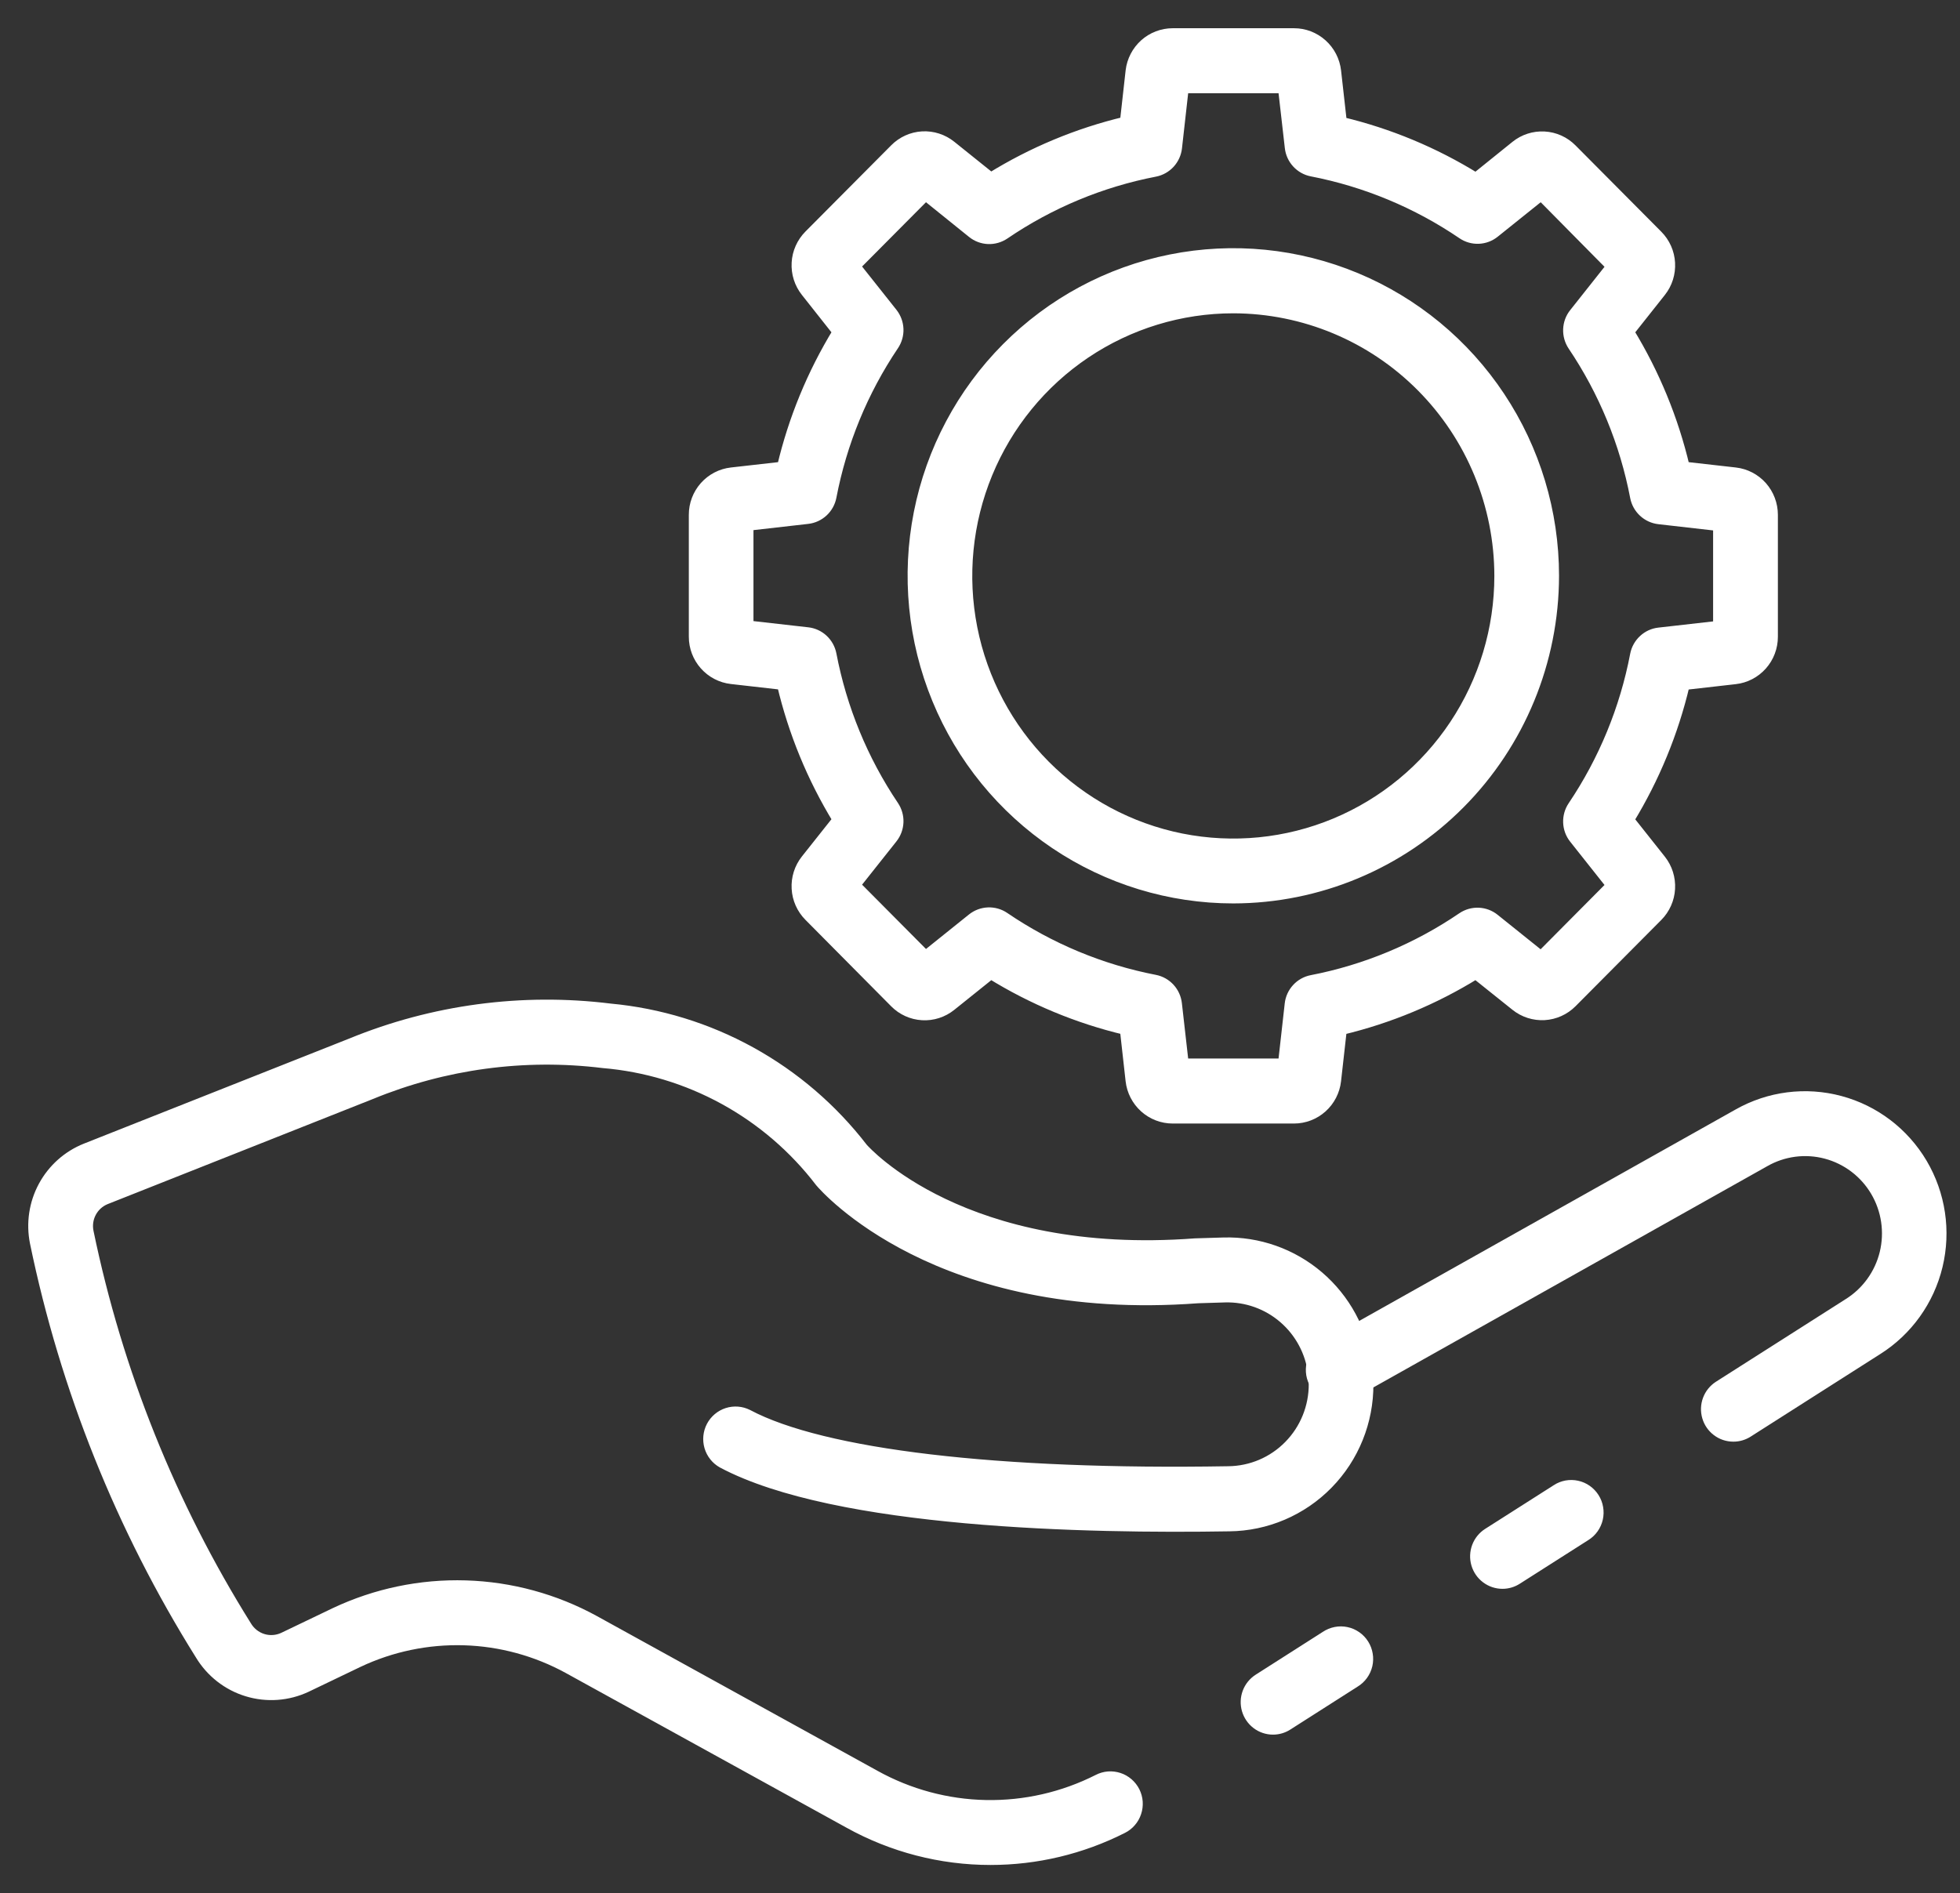
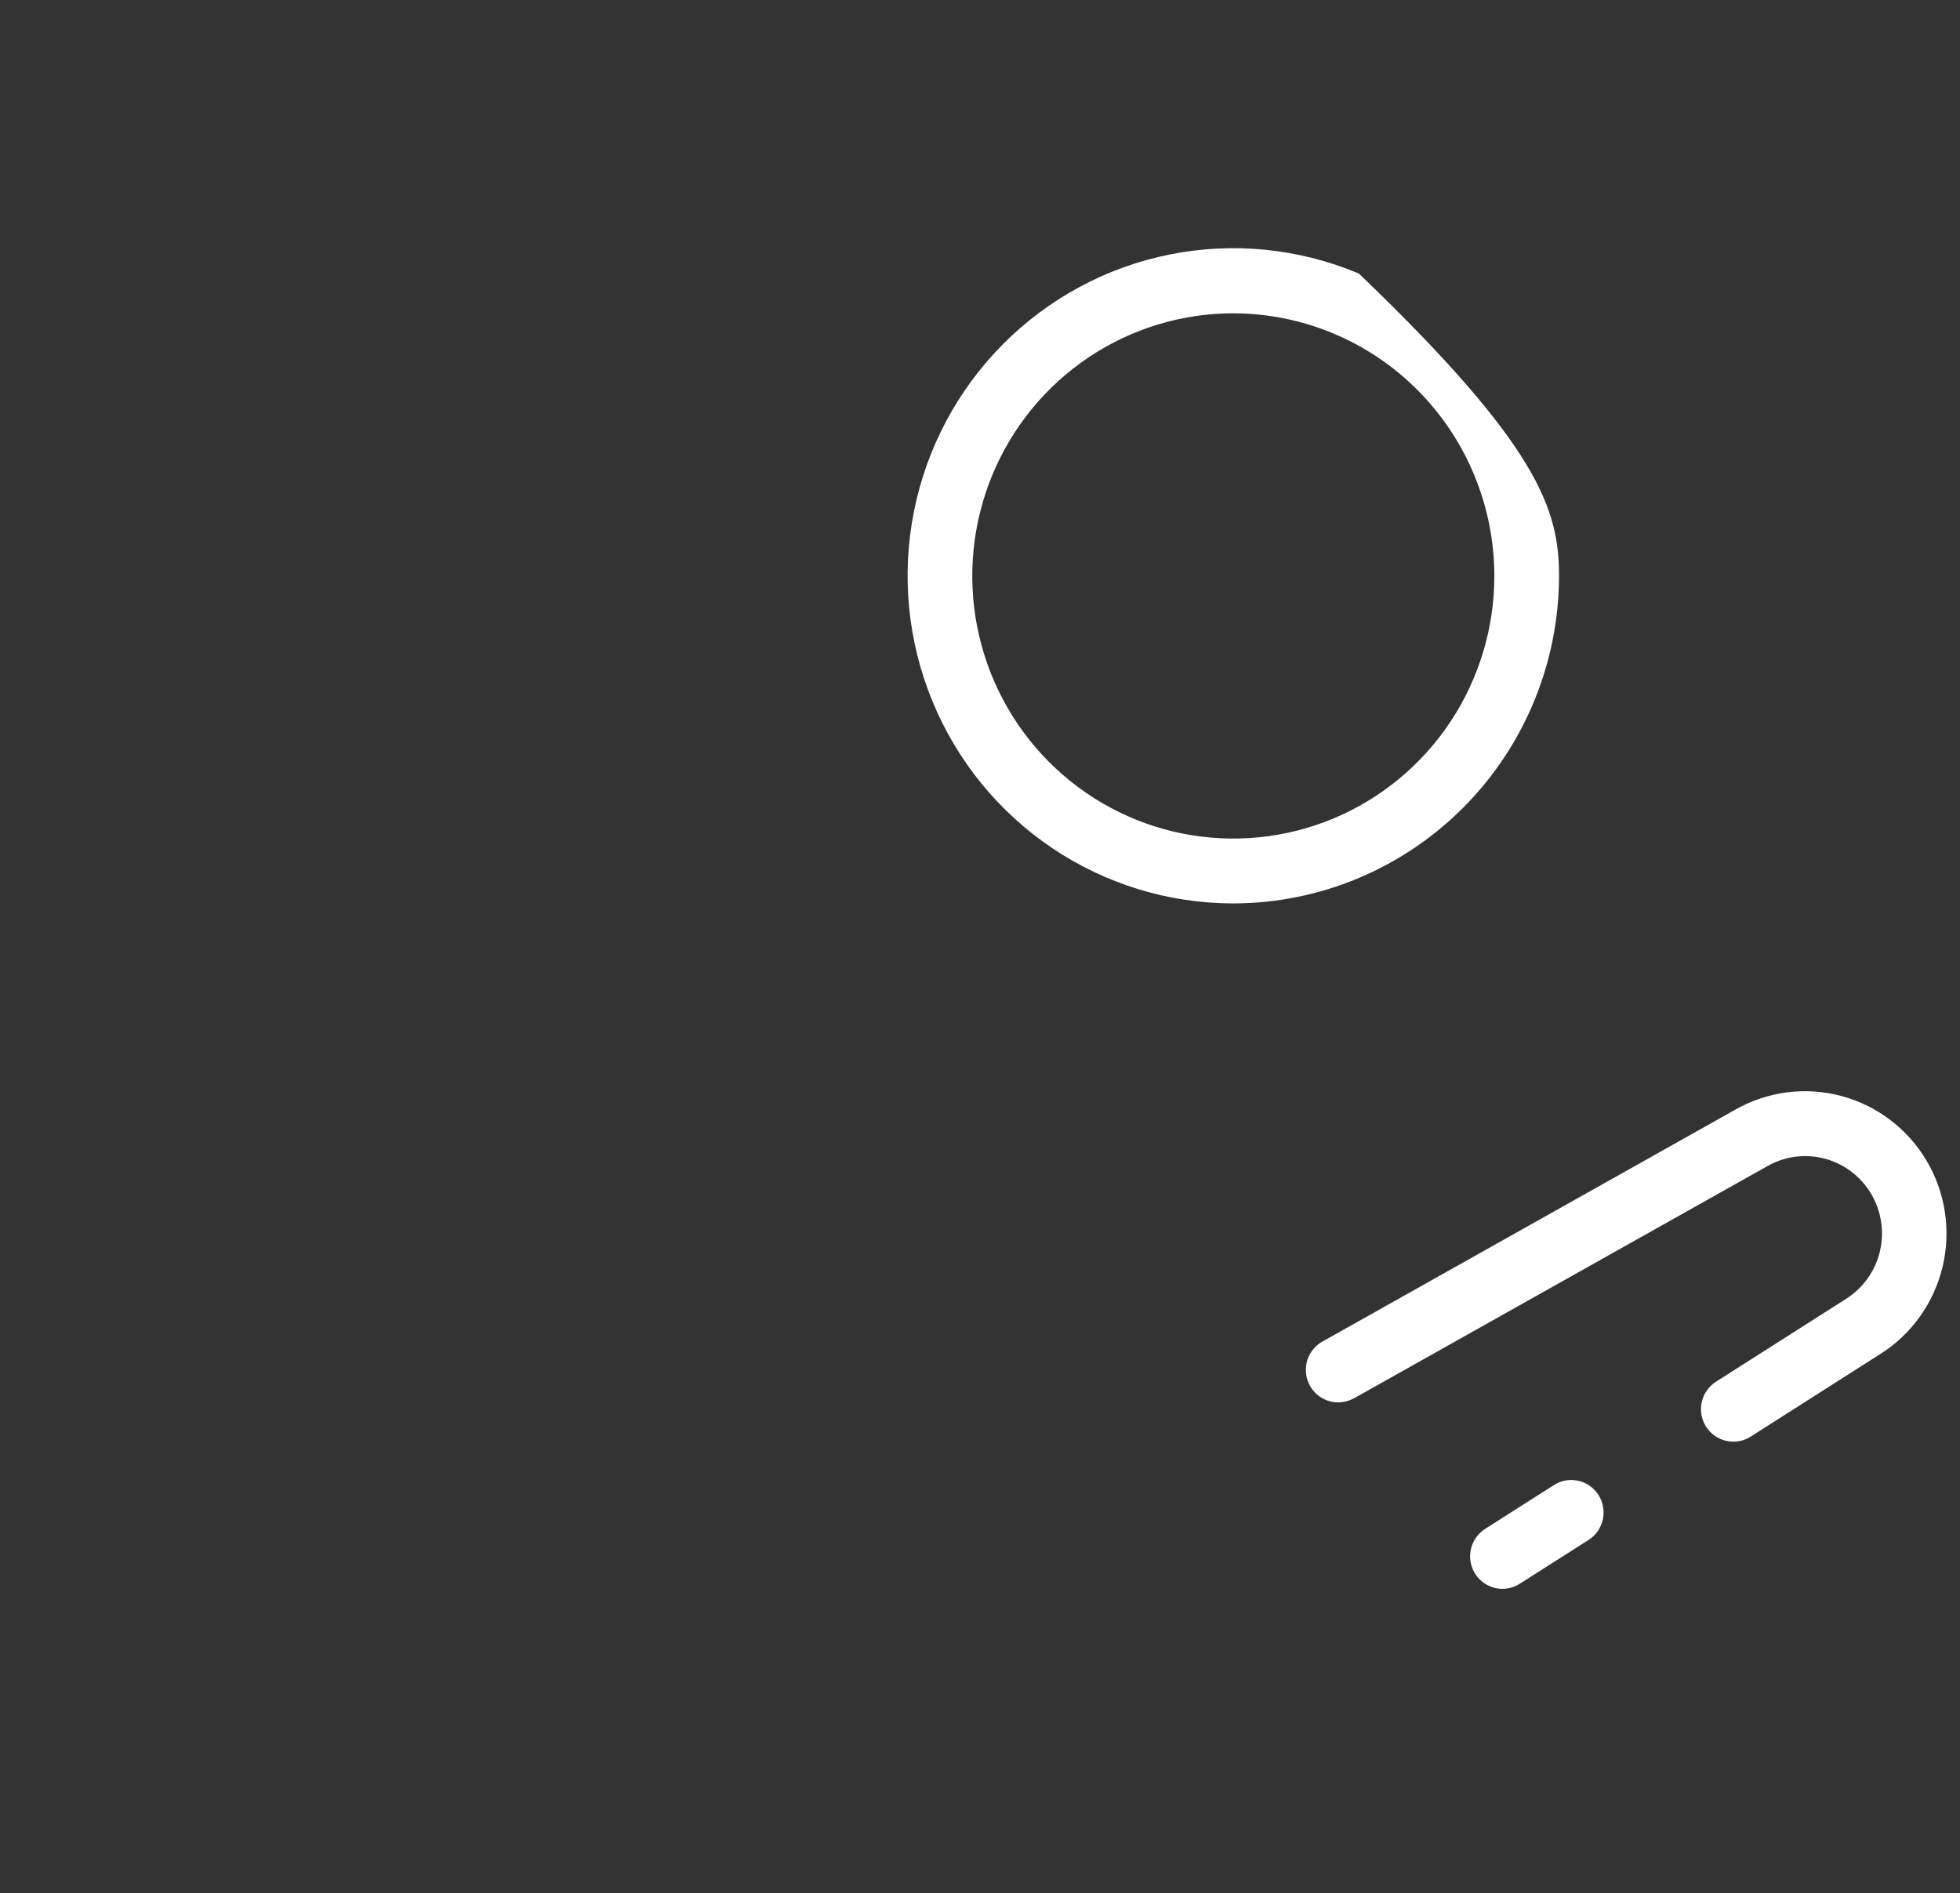
<svg xmlns="http://www.w3.org/2000/svg" width="59" height="57" viewBox="0 0 59 57" fill="none">
  <rect x="0" y="0" width="59" height="57" fill="#333333" stroke="none" />
  <path d="M45.228 47.686C45.049 47.686 44.876 47.628 44.733 47.52C44.59 47.413 44.486 47.261 44.436 47.089C44.386 46.916 44.394 46.732 44.457 46.564C44.52 46.396 44.636 46.254 44.786 46.158L46.852 44.842C46.943 44.782 47.045 44.742 47.152 44.722C47.259 44.703 47.369 44.705 47.475 44.729C47.581 44.752 47.681 44.796 47.77 44.859C47.859 44.922 47.935 45.002 47.993 45.094C48.052 45.186 48.091 45.289 48.109 45.397C48.128 45.505 48.125 45.615 48.101 45.722C48.077 45.828 48.032 45.929 47.969 46.018C47.906 46.107 47.826 46.183 47.734 46.24L45.667 47.557C45.536 47.641 45.383 47.686 45.228 47.686Z" fill="white" stroke="white" stroke-width="0.3" />
-   <path d="M29.816 56C28.324 56 26.856 55.62 25.549 54.894L17.111 50.243C16.146 49.713 15.07 49.419 13.972 49.386C12.872 49.353 11.781 49.58 10.786 50.051L9.232 50.797C8.672 51.062 8.033 51.109 7.44 50.928C6.847 50.748 6.342 50.352 6.022 49.818C3.641 46.013 1.957 41.809 1.049 37.407C0.934 36.829 1.023 36.229 1.303 35.711C1.582 35.194 2.033 34.791 2.577 34.573L10.563 31.41C13.033 30.396 15.721 30.037 18.368 30.365C19.855 30.503 21.297 30.947 22.605 31.669C23.914 32.391 25.061 33.376 25.976 34.563C26.058 34.655 29.005 37.959 35.979 37.434L36.831 37.408C37.879 37.378 38.9 37.739 39.699 38.422C40.497 39.105 41.016 40.062 41.154 41.107C41.172 41.218 41.182 41.348 41.192 41.478V41.673C41.199 42.799 40.762 43.883 39.976 44.685C39.19 45.488 38.12 45.944 37.001 45.955C32.777 46.025 25.17 45.876 21.741 44.05C21.553 43.945 21.413 43.769 21.352 43.562C21.291 43.354 21.313 43.131 21.413 42.939C21.514 42.748 21.685 42.603 21.89 42.537C22.095 42.471 22.318 42.488 22.51 42.585C24.777 43.79 30.041 44.413 36.972 44.295C37.659 44.289 38.316 44.01 38.798 43.517C39.281 43.025 39.549 42.361 39.546 41.669V41.537C39.546 41.514 39.537 41.428 39.523 41.343C39.441 40.701 39.125 40.113 38.637 39.692C38.148 39.27 37.522 39.047 36.879 39.063L36.066 39.088C28.228 39.674 24.827 35.758 24.686 35.591C23.905 34.569 22.92 33.722 21.794 33.105C20.669 32.488 19.428 32.114 18.15 32.007C15.781 31.717 13.377 32.041 11.168 32.95L3.182 36.115C2.996 36.191 2.843 36.331 2.749 36.509C2.655 36.687 2.627 36.893 2.668 37.09C3.538 41.298 5.149 45.316 7.425 48.953C7.534 49.137 7.706 49.275 7.91 49.339C8.113 49.403 8.333 49.388 8.526 49.299L10.081 48.553C11.312 47.972 12.661 47.691 14.02 47.732C15.379 47.773 16.709 48.136 17.902 48.791L26.341 53.446C27.365 54.014 28.511 54.323 29.68 54.345C30.849 54.367 32.006 54.102 33.051 53.573C33.147 53.523 33.253 53.493 33.361 53.484C33.469 53.476 33.578 53.489 33.682 53.523C33.785 53.556 33.88 53.611 33.963 53.682C34.045 53.753 34.113 53.84 34.162 53.937C34.211 54.035 34.24 54.141 34.248 54.25C34.255 54.359 34.242 54.469 34.207 54.572C34.173 54.676 34.119 54.772 34.047 54.854C33.976 54.937 33.889 55.004 33.792 55.052C32.558 55.676 31.197 56.001 29.816 56Z" fill="white" stroke="white" stroke-width="0.3" />
-   <path d="M38.32 52.076C38.142 52.076 37.968 52.018 37.826 51.91C37.684 51.802 37.58 51.651 37.53 51.479C37.48 51.307 37.487 51.123 37.55 50.955C37.613 50.787 37.728 50.645 37.879 50.548L39.904 49.256C39.995 49.195 40.098 49.153 40.206 49.132C40.314 49.111 40.425 49.112 40.532 49.135C40.639 49.157 40.741 49.202 40.831 49.265C40.922 49.328 40.998 49.408 41.057 49.502C41.116 49.595 41.155 49.699 41.173 49.808C41.192 49.917 41.188 50.029 41.163 50.136C41.137 50.244 41.091 50.345 41.026 50.434C40.961 50.523 40.879 50.599 40.785 50.655L38.76 51.947C38.628 52.032 38.476 52.076 38.32 52.076Z" fill="white" stroke="white" stroke-width="0.3" />
  <path d="M52.176 43.255C51.998 43.255 51.824 43.197 51.682 43.089C51.539 42.981 51.435 42.83 51.386 42.658C51.336 42.486 51.343 42.302 51.406 42.134C51.469 41.966 51.584 41.824 51.735 41.727L55.636 39.242C56.185 38.9 56.578 38.355 56.731 37.725C56.884 37.094 56.785 36.428 56.456 35.87C56.126 35.312 55.592 34.906 54.968 34.74C54.344 34.574 53.68 34.661 53.12 34.983L40.737 41.94L40.655 41.983C40.558 42.032 40.453 42.062 40.344 42.07C40.236 42.079 40.127 42.066 40.024 42.031C39.921 41.997 39.825 41.943 39.743 41.871C39.661 41.8 39.593 41.713 39.545 41.615C39.496 41.517 39.467 41.41 39.46 41.301C39.453 41.192 39.467 41.083 39.501 40.979C39.536 40.876 39.591 40.78 39.663 40.698C39.734 40.616 39.822 40.549 39.919 40.501L52.317 33.536C53.252 33.006 54.356 32.865 55.394 33.144C56.431 33.422 57.318 34.098 57.867 35.026C58.415 35.955 58.581 37.062 58.328 38.112C58.076 39.161 57.425 40.07 56.516 40.643L52.616 43.128C52.484 43.212 52.332 43.256 52.176 43.255Z" fill="white" stroke="white" stroke-width="0.3" />
-   <path d="M38.952 33.677H35.301C34.987 33.677 34.684 33.561 34.45 33.35C34.216 33.14 34.067 32.849 34.032 32.536L33.861 31.005C32.437 30.665 31.076 30.099 29.828 29.328L28.631 30.288C28.386 30.485 28.077 30.585 27.764 30.567C27.45 30.549 27.154 30.416 26.933 30.192L24.352 27.589C24.13 27.366 23.997 27.068 23.98 26.753C23.962 26.438 24.06 26.127 24.256 25.88L25.21 24.677C24.444 23.421 23.88 22.051 23.541 20.618L22.018 20.445C21.706 20.41 21.418 20.26 21.209 20.024C21 19.789 20.884 19.484 20.885 19.168V15.501C20.884 15.184 21 14.88 21.209 14.644C21.419 14.408 21.707 14.259 22.019 14.224L23.541 14.052C23.88 12.618 24.444 11.248 25.21 9.993L24.256 8.786C24.06 8.539 23.962 8.229 23.98 7.913C23.997 7.598 24.13 7.301 24.352 7.077L26.933 4.481C27.154 4.257 27.45 4.123 27.764 4.105C28.078 4.088 28.387 4.188 28.632 4.385L29.828 5.345C31.076 4.573 32.437 4.006 33.862 3.665L34.033 2.133C34.07 1.821 34.22 1.533 34.453 1.324C34.687 1.115 34.989 1 35.301 1H38.952C39.266 1 39.568 1.116 39.802 1.327C40.036 1.537 40.185 1.827 40.22 2.141L40.392 3.672C41.816 4.013 43.178 4.58 44.426 5.352L45.622 4.388C45.867 4.19 46.176 4.091 46.489 4.109C46.803 4.126 47.099 4.26 47.32 4.484L49.901 7.081C50.123 7.304 50.256 7.601 50.273 7.917C50.291 8.232 50.193 8.543 49.997 8.789L49.043 9.993C49.809 11.248 50.373 12.618 50.712 14.052L52.234 14.224C52.546 14.259 52.835 14.409 53.044 14.644C53.253 14.88 53.368 15.185 53.368 15.501V19.172C53.368 19.488 53.253 19.793 53.043 20.029C52.834 20.264 52.546 20.414 52.234 20.449L50.712 20.622C50.373 22.055 49.809 23.425 49.043 24.681L49.997 25.884C50.193 26.131 50.291 26.442 50.273 26.757C50.256 27.072 50.123 27.37 49.901 27.593L47.32 30.19C47.098 30.413 46.802 30.546 46.489 30.564C46.175 30.581 45.866 30.482 45.621 30.285L44.425 29.328C43.177 30.1 41.815 30.666 40.391 31.007L40.219 32.539C40.184 32.852 40.035 33.141 39.801 33.351C39.567 33.561 39.265 33.677 38.952 33.677ZM35.632 32.02H38.621L38.822 30.228C38.841 30.053 38.916 29.889 39.034 29.76C39.152 29.63 39.309 29.542 39.48 29.508C41.103 29.194 42.645 28.552 44.013 27.62C44.158 27.522 44.331 27.472 44.507 27.479C44.682 27.486 44.85 27.549 44.987 27.659L46.387 28.782L48.499 26.656L47.383 25.248C47.273 25.11 47.211 24.941 47.204 24.765C47.197 24.588 47.246 24.414 47.344 24.268C48.27 22.892 48.909 21.34 49.22 19.707C49.254 19.535 49.342 19.378 49.471 19.259C49.599 19.139 49.762 19.064 49.936 19.045L51.718 18.843V15.836L49.936 15.633C49.762 15.613 49.599 15.538 49.471 15.419C49.342 15.3 49.254 15.143 49.22 14.97C48.909 13.338 48.27 11.787 47.344 10.411C47.246 10.264 47.197 10.09 47.204 9.914C47.211 9.738 47.273 9.568 47.383 9.431L48.499 8.022L46.39 5.887L44.99 7.01C44.853 7.12 44.685 7.183 44.51 7.19C44.335 7.197 44.162 7.148 44.017 7.049C42.648 6.118 41.106 5.476 39.483 5.162C39.312 5.128 39.156 5.04 39.037 4.91C38.919 4.781 38.844 4.617 38.825 4.442L38.621 2.657H35.632L35.431 4.449C35.412 4.624 35.337 4.788 35.219 4.918C35.101 5.047 34.944 5.136 34.773 5.17C33.15 5.483 31.608 6.125 30.24 7.057C30.094 7.155 29.922 7.205 29.746 7.198C29.571 7.191 29.403 7.128 29.266 7.018L27.863 5.887L25.75 8.013L26.867 9.421C26.976 9.559 27.039 9.729 27.046 9.905C27.053 10.081 27.003 10.255 26.905 10.401C25.979 11.777 25.341 13.329 25.029 14.961C24.995 15.134 24.908 15.291 24.779 15.41C24.65 15.529 24.488 15.604 24.314 15.624L22.531 15.827V18.834L24.314 19.036C24.488 19.055 24.65 19.13 24.779 19.249C24.908 19.369 24.995 19.526 25.029 19.698C25.341 21.331 25.979 22.883 26.905 24.259C27.003 24.405 27.053 24.579 27.046 24.755C27.039 24.932 26.976 25.101 26.867 25.239L25.75 26.647L27.863 28.773L29.262 27.65C29.399 27.54 29.568 27.477 29.743 27.47C29.918 27.463 30.091 27.512 30.236 27.611C31.605 28.543 33.147 29.185 34.769 29.499C34.941 29.533 35.097 29.621 35.216 29.751C35.334 29.88 35.408 30.044 35.428 30.219L35.632 32.02Z" fill="white" stroke="white" stroke-width="0.3" />
-   <path d="M37.125 27.05C35.216 27.05 33.349 26.48 31.762 25.413C30.174 24.345 28.936 22.828 28.206 21.053C27.475 19.279 27.284 17.325 27.656 15.441C28.029 13.557 28.948 11.826 30.299 10.468C31.649 9.109 33.369 8.184 35.242 7.809C37.115 7.434 39.056 7.627 40.82 8.362C42.584 9.097 44.092 10.342 45.153 11.94C46.214 13.537 46.78 15.415 46.78 17.336C46.777 19.912 45.759 22.38 43.949 24.201C42.139 26.022 39.685 27.047 37.125 27.05ZM37.125 9.283C35.541 9.283 33.993 9.756 32.676 10.641C31.359 11.527 30.333 12.785 29.727 14.257C29.121 15.729 28.962 17.35 29.271 18.913C29.58 20.475 30.343 21.911 31.463 23.038C32.583 24.165 34.01 24.932 35.563 25.243C37.117 25.553 38.727 25.394 40.19 24.784C41.654 24.174 42.904 23.141 43.784 21.816C44.664 20.491 45.133 18.933 45.133 17.34C45.131 15.204 44.286 13.156 42.785 11.646C41.284 10.135 39.248 9.286 37.125 9.283Z" fill="white" stroke="white" stroke-width="0.3" />
+   <path d="M37.125 27.05C35.216 27.05 33.349 26.48 31.762 25.413C30.174 24.345 28.936 22.828 28.206 21.053C27.475 19.279 27.284 17.325 27.656 15.441C28.029 13.557 28.948 11.826 30.299 10.468C31.649 9.109 33.369 8.184 35.242 7.809C37.115 7.434 39.056 7.627 40.82 8.362C46.214 13.537 46.78 15.415 46.78 17.336C46.777 19.912 45.759 22.38 43.949 24.201C42.139 26.022 39.685 27.047 37.125 27.05ZM37.125 9.283C35.541 9.283 33.993 9.756 32.676 10.641C31.359 11.527 30.333 12.785 29.727 14.257C29.121 15.729 28.962 17.35 29.271 18.913C29.58 20.475 30.343 21.911 31.463 23.038C32.583 24.165 34.01 24.932 35.563 25.243C37.117 25.553 38.727 25.394 40.19 24.784C41.654 24.174 42.904 23.141 43.784 21.816C44.664 20.491 45.133 18.933 45.133 17.34C45.131 15.204 44.286 13.156 42.785 11.646C41.284 10.135 39.248 9.286 37.125 9.283Z" fill="white" stroke="white" stroke-width="0.3" />
</svg>